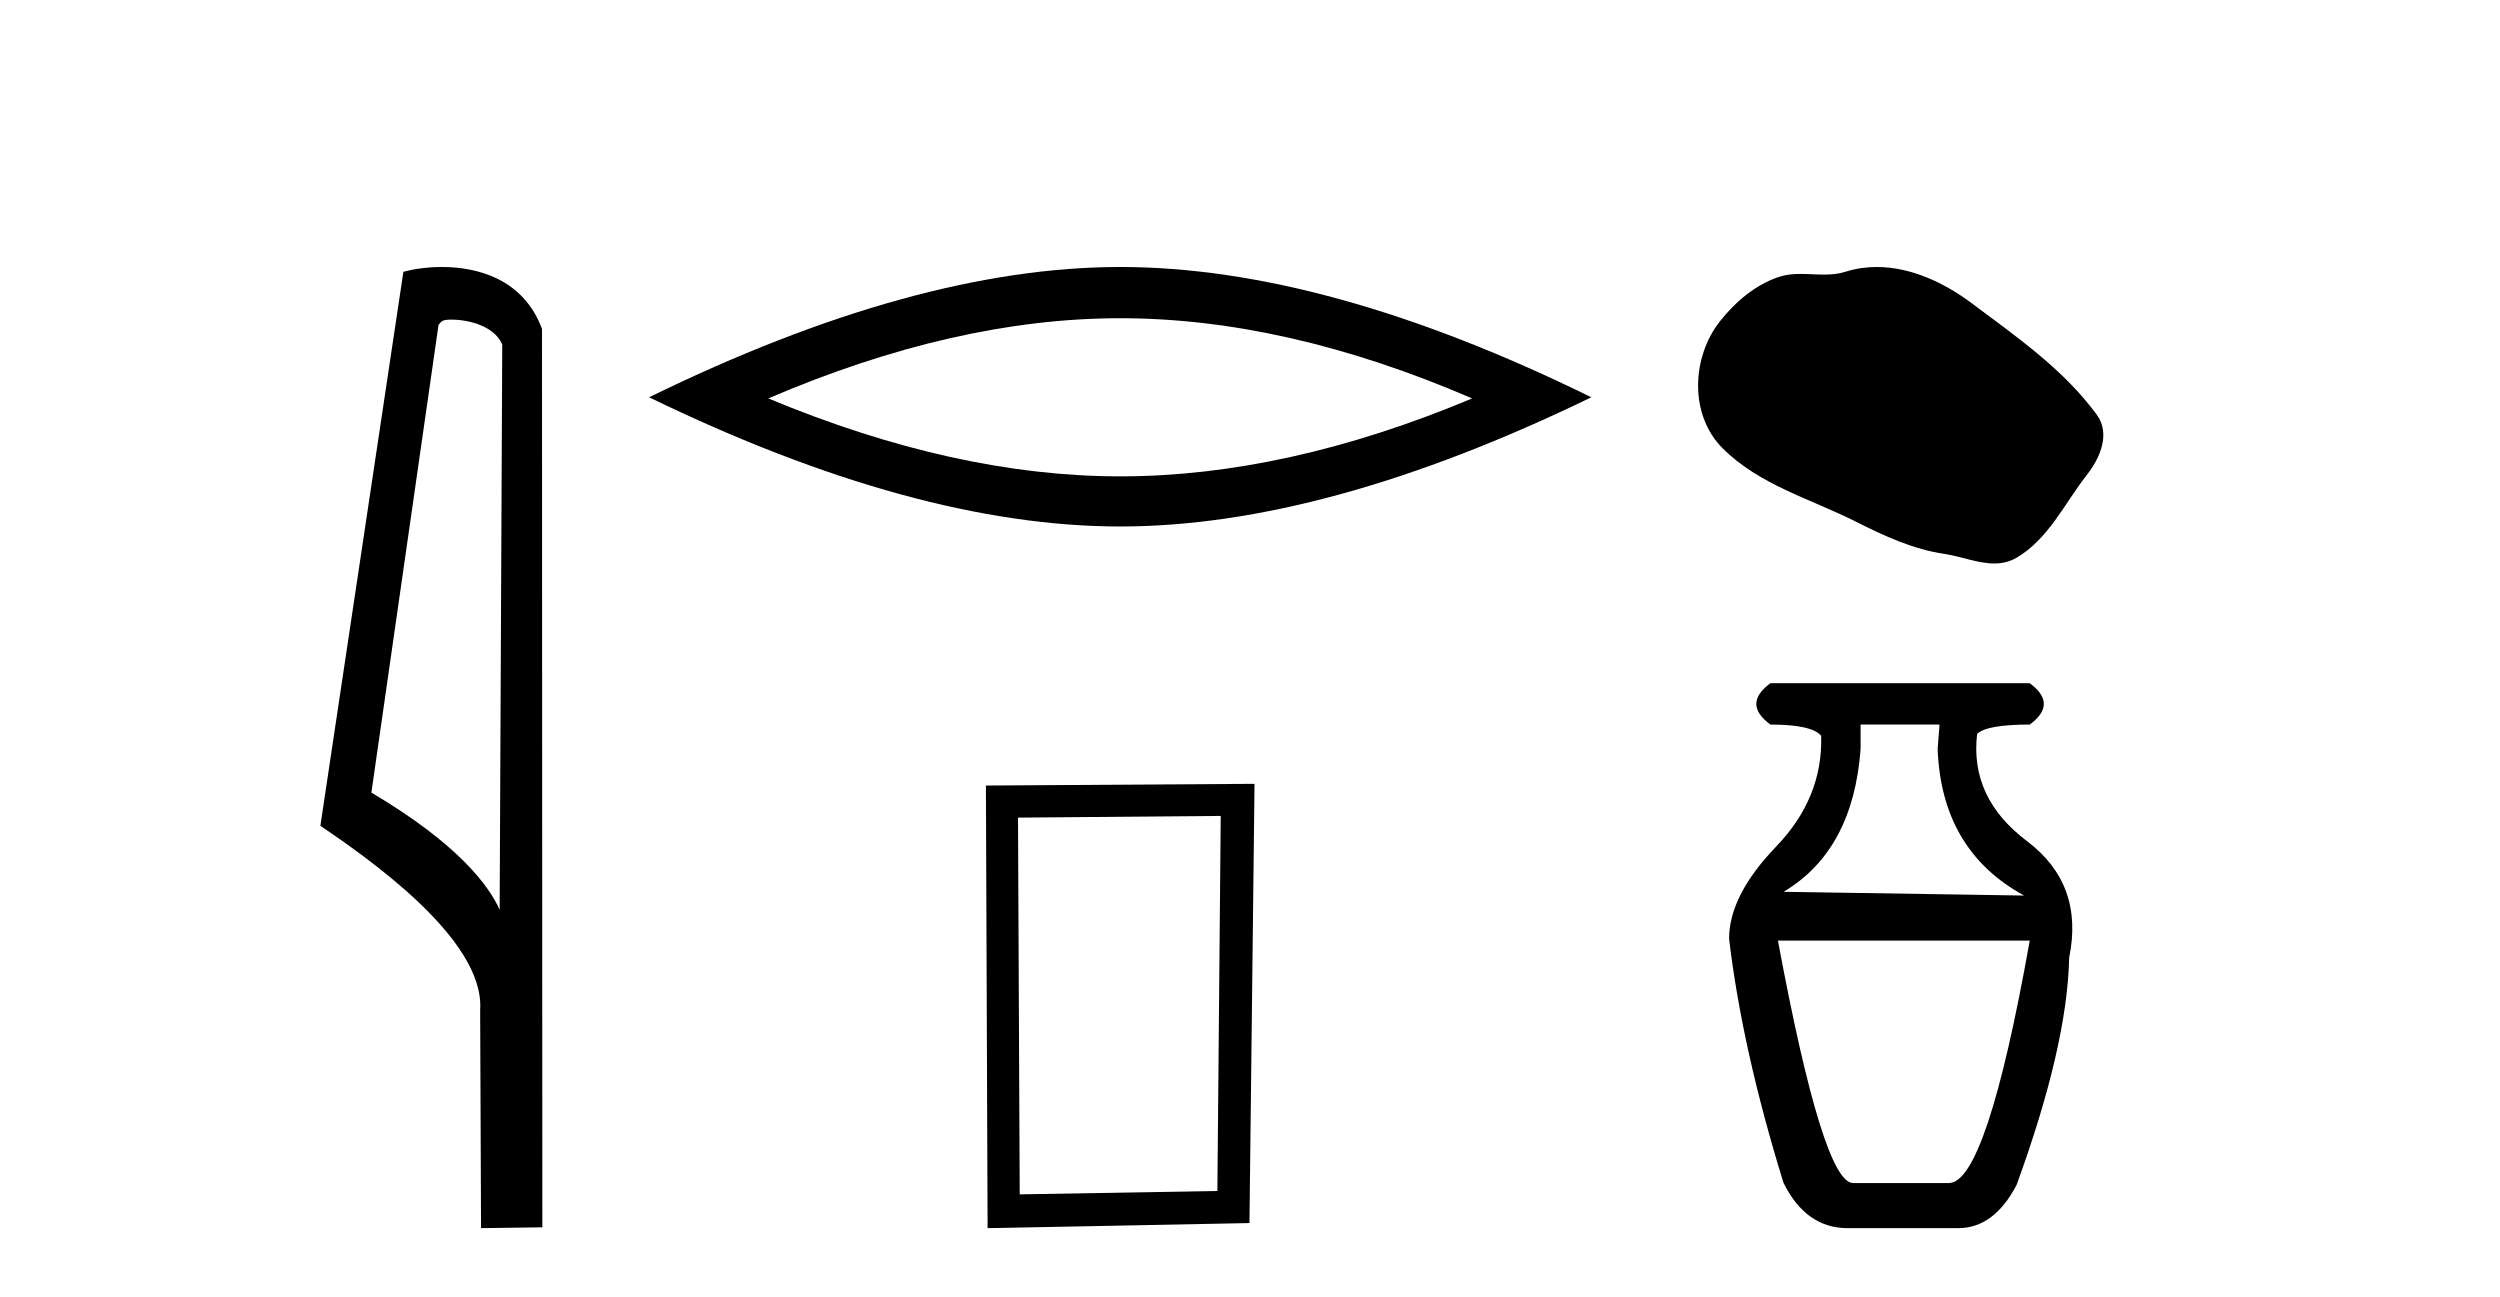
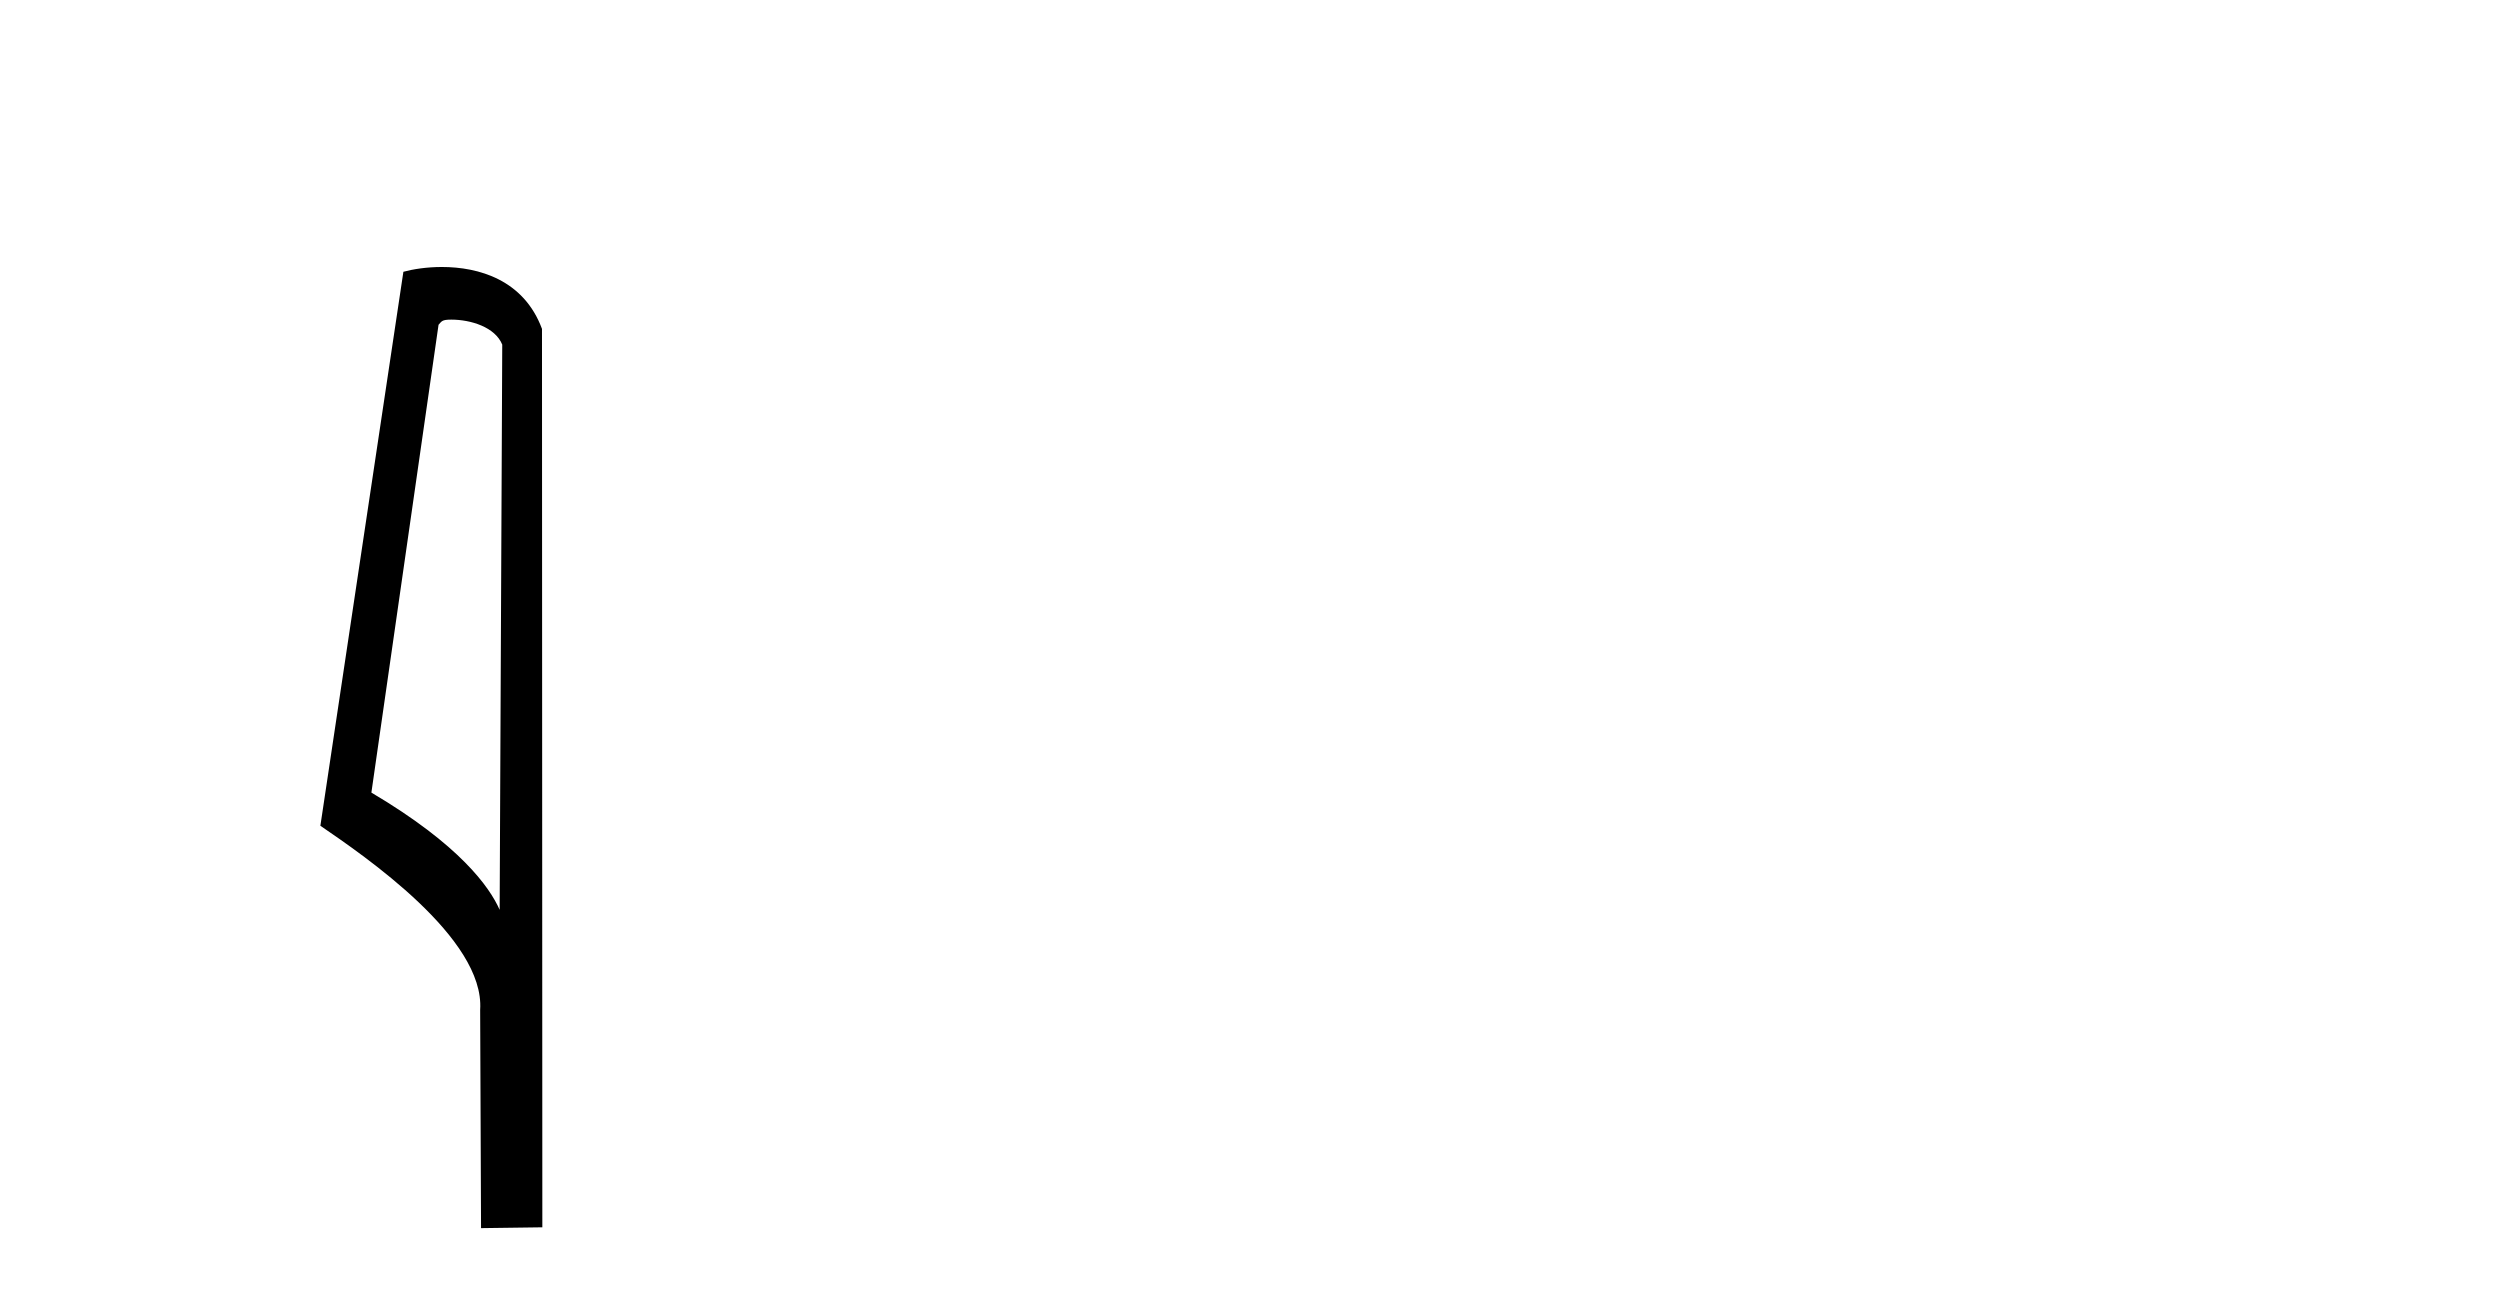
<svg xmlns="http://www.w3.org/2000/svg" width="79.0" height="41.0">
  <path d="M 14.259 10.1 C 14.884 10.1 15.648 10.34 15.871 10.89 L 15.789 28.751 L 15.789 28.751 C 15.473 28.034 14.531 26.699 11.736 25.046 L 13.858 10.263 C 13.958 10.157 13.955 10.1 14.259 10.1 ZM 15.789 28.751 L 15.789 28.751 C 15.789 28.751 15.789 28.751 15.789 28.751 L 15.789 28.751 L 15.789 28.751 ZM 13.962 8.437 C 13.484 8.437 13.053 8.505 12.747 8.588 L 10.124 26.094 C 11.512 27.044 15.325 29.648 15.173 31.91 L 15.201 38.809 L 17.138 38.783 L 17.127 10.393 C 16.551 8.837 15.12 8.437 13.962 8.437 Z" style="fill:#000000;stroke:none" />
-   <path d="M 35.399 10.056 Q 40.643 10.056 46.52 12.59 Q 40.643 15.053 35.399 15.053 Q 30.19 15.053 24.278 12.59 Q 30.19 10.056 35.399 10.056 ZM 35.399 8.437 Q 28.924 8.437 20.512 12.554 Q 28.924 16.637 35.399 16.637 Q 41.874 16.637 50.285 12.554 Q 41.91 8.437 35.399 8.437 Z" style="fill:#000000;stroke:none" />
-   <path d="M 38.575 25.783 L 38.469 37.635 L 32.223 37.742 L 32.169 25.837 L 38.575 25.783 ZM 39.643 24.769 L 31.155 24.823 L 31.208 38.809 L 39.483 38.649 L 39.643 24.769 Z" style="fill:#000000;stroke:none" />
-   <path d="M 59.304 8.437 C 58.973 8.437 58.641 8.484 58.313 8.588 C 58.093 8.659 57.866 8.677 57.637 8.677 C 57.393 8.677 57.147 8.656 56.903 8.656 C 56.675 8.656 56.449 8.674 56.23 8.745 C 55.48 8.987 54.834 9.539 54.347 10.157 C 53.461 11.281 53.371 13.104 54.437 14.168 C 55.602 15.33 57.225 15.767 58.651 16.487 C 59.543 16.937 60.46 17.361 61.457 17.506 C 61.965 17.581 62.502 17.806 63.02 17.806 C 63.259 17.806 63.494 17.758 63.72 17.626 C 64.733 17.033 65.241 15.906 65.942 15.011 C 66.365 14.471 66.698 13.707 66.258 13.105 C 65.209 11.67 63.715 10.637 62.302 9.579 C 61.443 8.935 60.38 8.437 59.304 8.437 Z" style="fill:#000000;stroke:none" />
-   <path d="M 61.289 22.896 L 61.23 23.668 Q 61.349 26.874 63.961 28.299 L 56.361 28.181 Q 58.558 26.874 58.795 23.668 L 58.795 22.896 ZM 64.14 29.724 Q 62.774 37.384 61.586 37.384 L 58.558 37.384 Q 57.608 37.384 56.183 29.724 ZM 55.945 21.59 Q 55.055 22.243 55.945 22.896 Q 57.252 22.896 57.549 23.252 Q 57.608 25.212 56.123 26.755 Q 54.639 28.299 54.639 29.665 Q 55.055 33.168 56.361 37.384 Q 57.073 38.809 58.38 38.809 L 61.883 38.809 Q 63.011 38.809 63.724 37.444 Q 65.327 33.05 65.386 30.259 Q 65.862 27.943 64.05 26.577 Q 62.239 25.212 62.477 23.193 Q 62.774 22.896 64.14 22.896 Q 65.03 22.243 64.14 21.59 Z" style="fill:#000000;stroke:none" />
</svg>